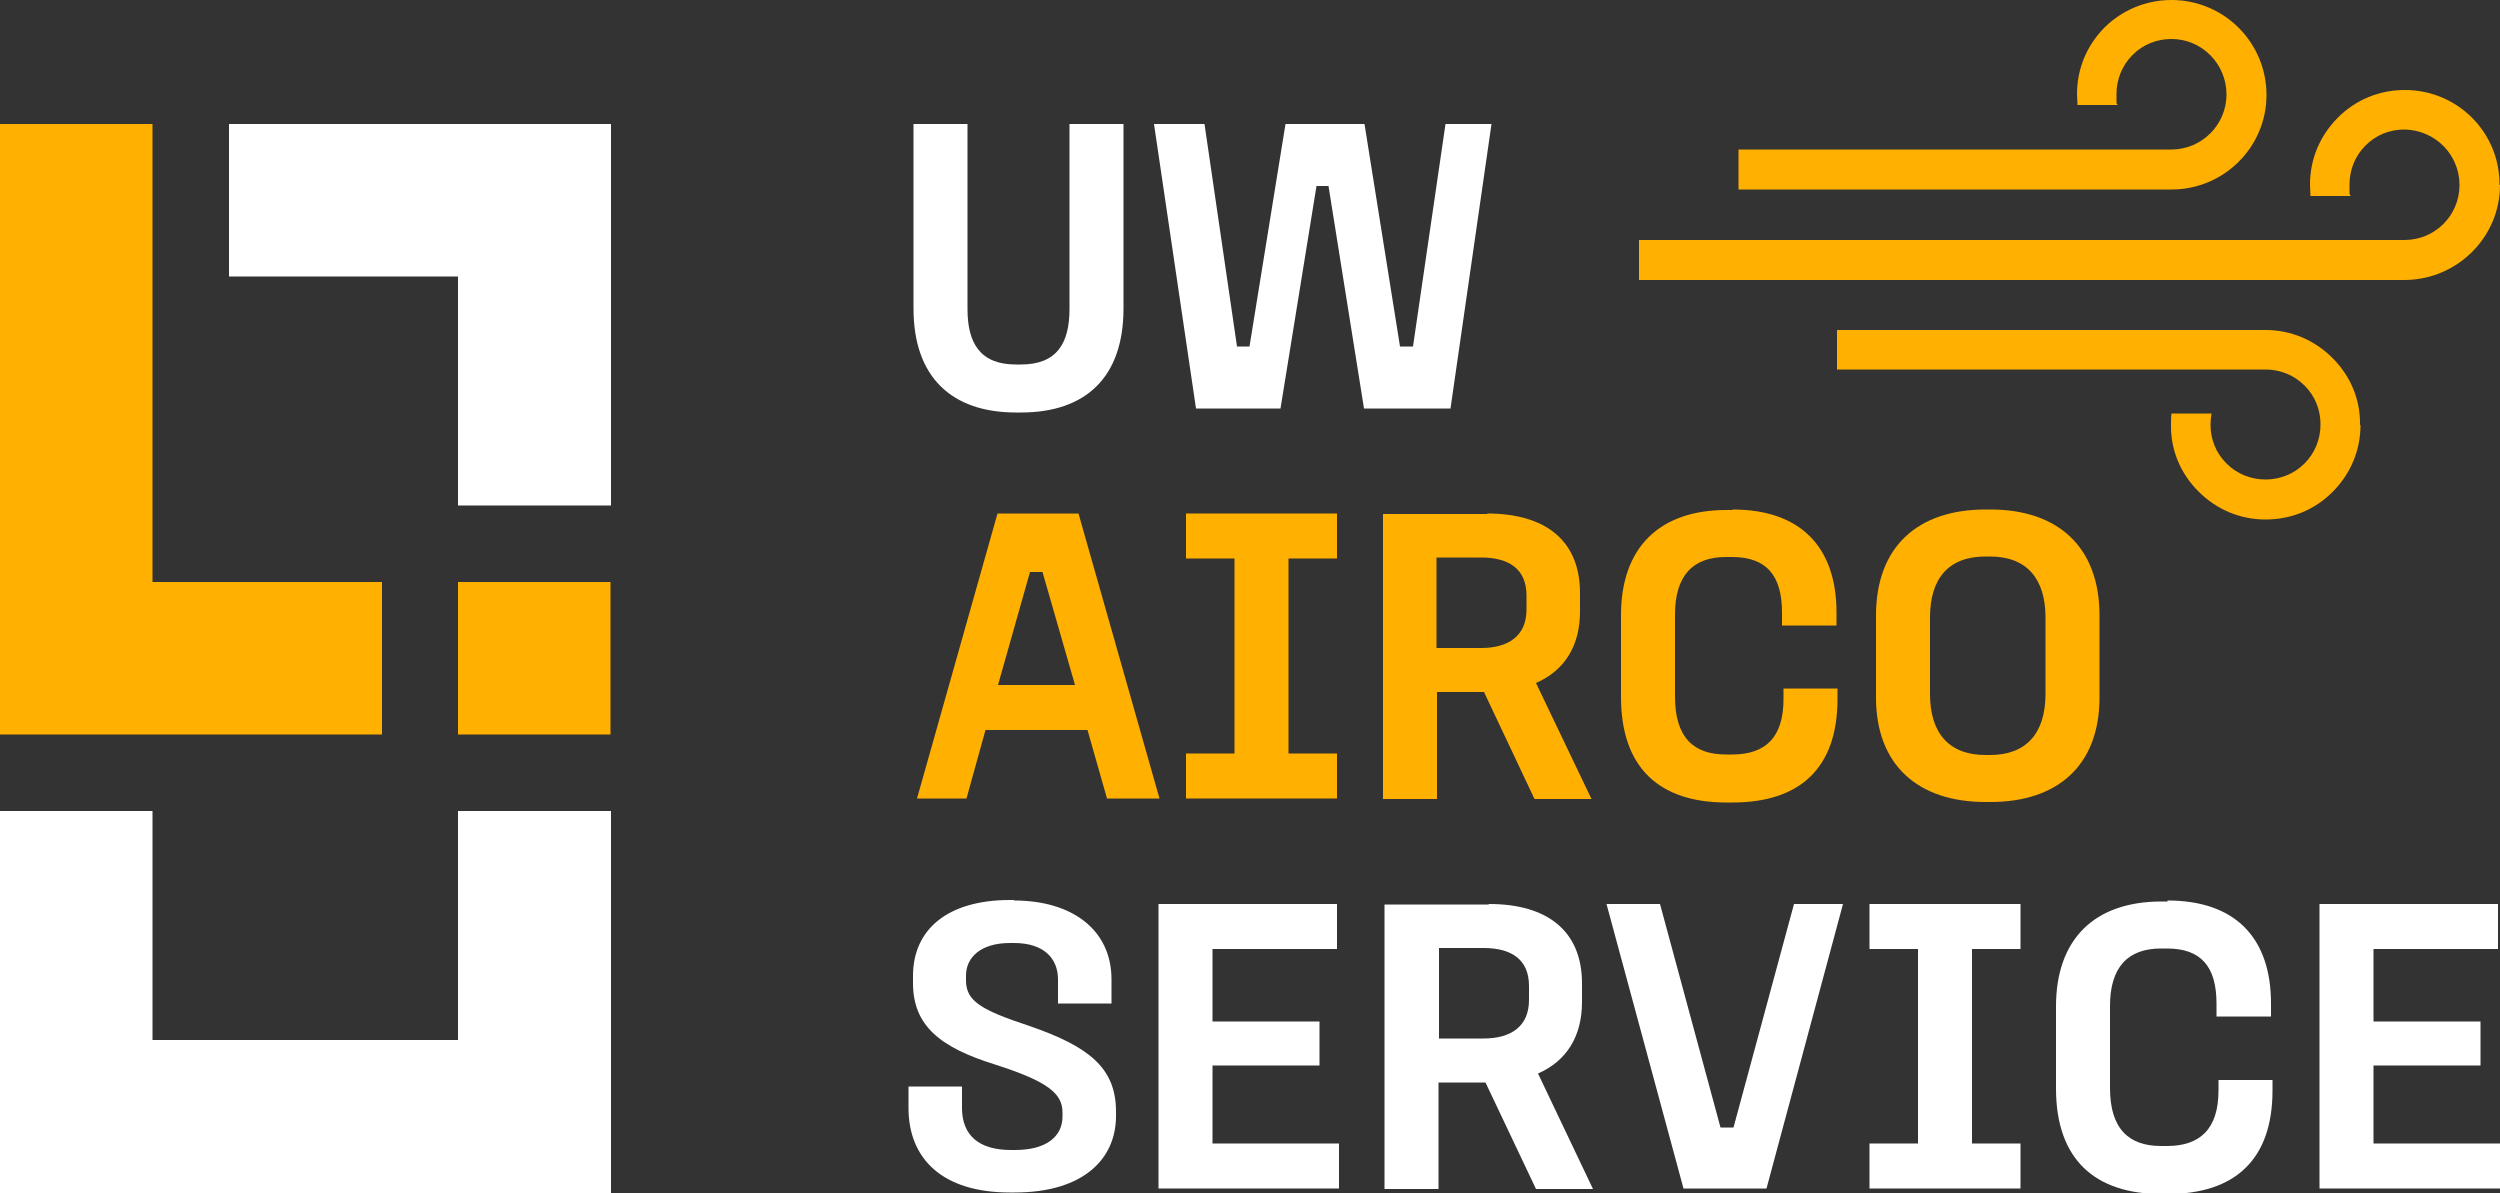
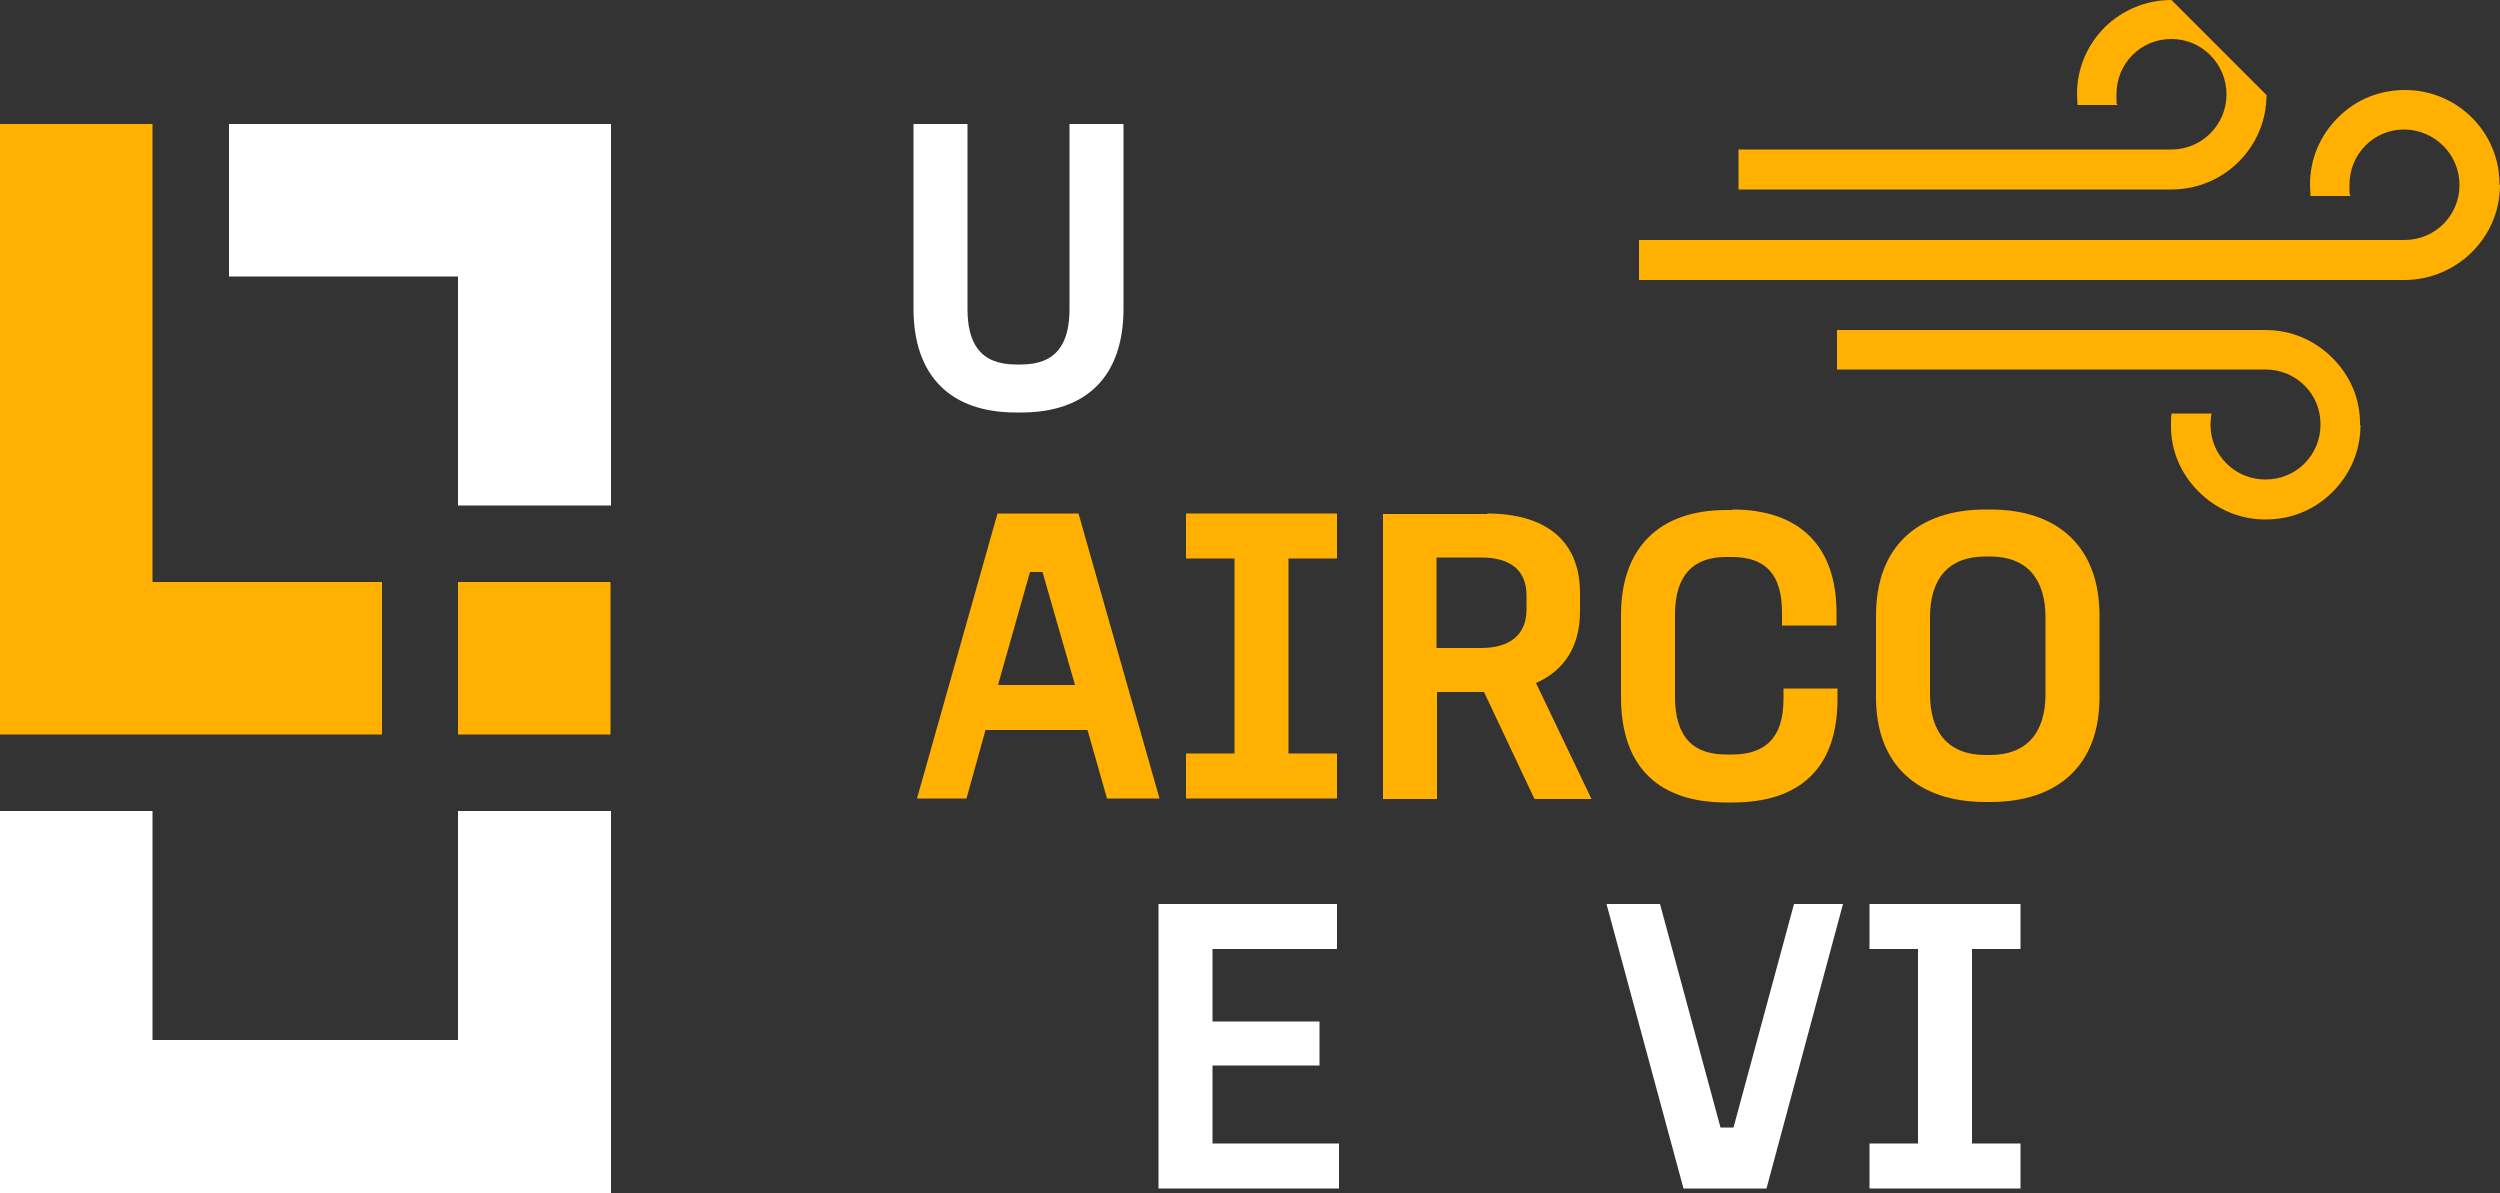
<svg xmlns="http://www.w3.org/2000/svg" version="1.1" viewBox="0 0 500 238.6">
  <rect x="0" y="0" width="500" height="238.6" fill="#333333" stroke="none" />
  <defs>
    <style>
      .cls-1 {
        fill: #ffb000;
      }

      .cls-2 {
        fill: #fff;
      }
    </style>
  </defs>
  <g>
    <g id="Layer_1">
      <g>
        <g>
          <g>
            <rect class="cls-1" x="91.6" y="116.4" width="30.5" height="30.5" />
            <polygon class="cls-1" points="30.5 62.9 30.5 55.3 30.5 24.8 0 24.8 0 116.4 0 146.9 30.5 146.9 76.4 146.9 76.4 116.4 76.4 116.4 30.5 116.4 30.5 62.9" />
            <polygon class="cls-2" points="91.6 24.8 45.8 24.8 45.8 55.3 91.6 55.3 91.6 101.1 122.2 101.1 122.2 55.3 122.2 24.8 91.6 24.8" />
            <polygon class="cls-2" points="91.6 162.2 91.6 208 30.5 208 30.5 162.2 0 162.2 0 208 0 238.6 30.5 238.6 91.6 238.6 122.2 238.6 122.2 162.2 91.6 162.2" />
          </g>
          <g>
            <path class="cls-2" d="M193.5,24.8v37c0,6.8,2.5,11.1,9.7,11.1h1c7.2,0,9.7-4.3,9.7-11.1V24.8h10.8v36.9c0,13.8-7.6,20.8-20.5,20.8h-1c-12.9,0-20.5-7.1-20.5-20.8V24.8h10.8Z" />
-             <path class="cls-2" d="M240.9,24.8l6.5,44.5h2.5l7.2-44.5h15.8l7.1,44.5h2.6l6.5-44.5h9.2l-8.2,56.9h-17.3l-7.1-44.5h-2.4l-7.2,44.5h-16.9l-8.4-56.9h10.1Z" />
-             <path class="cls-2" d="M202.8,180.1c11.7,0,19.5,5.9,19.5,15.8v4.8h-10.7v-4.8c0-4.2-2.8-7.3-8.8-7.3h-.8c-6,0-8.8,3-8.8,6.5v1c0,4.1,3,5.9,12.7,9.1,11.9,4.1,17.3,8.4,17.3,17.1v.9c0,8.5-6.4,15.3-20.3,15.3h-.9c-13.7,0-20.3-6.9-20.3-16.9v-4.3h10.7v4.3c0,5.4,3.3,8.4,9.8,8.4h.8c6.4,0,9.5-2.8,9.5-6.7v-.8c0-3.8-2.9-6.2-13.5-9.6-10.9-3.4-16.4-7.7-16.4-16.3v-1.4c0-9.4,7-15.2,19.4-15.2h.9Z" />
            <path class="cls-2" d="M267.4,180.8v9h-24.9v14.5h21.4v8.8h-21.4v15.6h25.3v9h-36.1v-56.9h35.7Z" />
-             <path class="cls-2" d="M297.8,180.8c11.7,0,18.6,5.4,18.6,15.9v3.7c0,6.9-3.1,11.8-8.8,14.3l11,23.1h-11.4l-10.1-21.3h-9.4v21.3h-10.8v-56.9h20.8ZM287.8,207.7h8.9c5.6,0,9.1-2.5,9.1-7.7v-2.8c0-5.3-3.5-7.6-9.1-7.6h-8.9v18.1Z" />
            <path class="cls-2" d="M332,180.8l12.1,44.7h2.6l12.1-44.7h9.8l-15.3,56.9h-16.6l-15.4-56.9h10.7Z" />
            <path class="cls-2" d="M404.1,180.8v9h-9.7v38.9h9.7v9h-30.2v-9h9.7v-38.9h-9.7v-9h30.2Z" />
-             <path class="cls-2" d="M433.5,180.1c13.6,0,20.7,7.5,20.7,20.6v2.6h-10.9v-2.6c0-7.5-3.2-11-9.9-11h-1.2c-6.6,0-10.2,3.7-10.2,11.5v16.4c0,8.2,3.8,11.6,10.2,11.6h1.2c6.5,0,10.3-3.3,10.3-11.1v-2.1h10.8v2.1c0,13.9-7.6,20.7-21,20.7h-1.2c-13.3,0-21.1-6.9-21.1-21.1v-16.4c0-13.4,7.6-21,21.1-21h1.2Z" />
-             <path class="cls-2" d="M499.6,180.8v9h-24.9v14.5h21.4v8.8h-21.4v15.6h25.3v9h-36.1v-56.9h35.7Z" />
          </g>
        </g>
        <g>
          <path class="cls-1" d="M215.7,102.7l16.2,57h-10.5l-3.9-13.7h-20.4l-3.8,13.7h-9.9l16.1-57h16.3ZM199.7,137h15.3l-6.5-22.6h-2.5l-6.4,22.6Z" />
          <path class="cls-1" d="M267.4,102.7v9h-9.7v39h9.7v9h-30.2v-9h9.7v-39h-9.7v-9h30.2Z" />
          <path class="cls-1" d="M297.4,102.7c11.7,0,18.6,5.4,18.6,15.9v3.7c0,6.9-3.1,11.8-8.8,14.3l11.1,23.2h-11.4l-10.1-21.4h-9.4v21.4h-10.8v-57h20.9ZM287.3,129.6h8.9c5.6,0,9.1-2.5,9.1-7.7v-2.8c0-5.3-3.5-7.6-9.1-7.6h-8.9v18.1Z" />
          <path class="cls-1" d="M346.5,101.9c13.6,0,20.8,7.5,20.8,20.6v2.6h-10.9v-2.6c0-7.5-3.2-11.1-10-11.1h-1.2c-6.6,0-10.2,3.7-10.2,11.5v16.4c0,8.3,3.8,11.6,10.2,11.6h1.2c6.6,0,10.3-3.3,10.3-11.1v-2.1h10.8v2.1c0,13.9-7.6,20.7-21,20.7h-1.2c-13.4,0-21.1-6.9-21.1-21.1v-16.4c0-13.4,7.6-21,21.1-21h1.2Z" />
          <path class="cls-1" d="M398.1,101.9c13.4,0,21.8,7.4,21.8,21.2v16.4c0,13.6-8.4,20.9-21.8,20.9h-1c-13.4,0-21.9-7.3-21.9-20.9v-16.4c0-13.8,8.4-21.2,21.9-21.2h1ZM386,123.5v15.3c0,7.7,3.7,12.2,11.1,12.2h.9c7.3,0,11.1-4.4,11.1-12.2v-15.3c0-7.7-3.7-12.2-11.1-12.2h-.9c-7.4,0-11.1,4.4-11.1,12.2Z" />
        </g>
        <g>
          <path class="cls-1" d="M500,37c0,10.4-8.5,18.9-19,19h-153.2c0,0,0-8,0-8h120.7c0,0,28.8,0,28.8,0h3.6c6.1,0,11-4.9,11-11,0-6.1-4.9-11-11-11.1h0c-3,0-5.7,1.1-7.8,3.2s-3.2,4.9-3.2,7.8,0,1.5.2,2.3h-8c0-.7-.1-1.5-.1-2.3,0-5.1,2-9.8,5.6-13.4,3.6-3.6,8.3-5.5,13.4-5.5h0c10.5,0,19,8.5,18.9,19Z" />
-           <path class="cls-1" d="M453.3,19c0,10.4-8.5,18.9-19,18.9h-86.6c0,0,0-8,0-8h86.6q0,0,0,0c6.1,0,11-5,11-11,0-6.1-4.9-11.1-11-11.1h0c-3,0-5.7,1.1-7.8,3.2-2.1,2.1-3.2,4.9-3.2,7.8s0,1.5.2,2.2h-8c0-.7-.1-1.5-.1-2.2,0-5.1,2-9.8,5.6-13.4C424.5,2,429.2,0,434.3,0h0c10.5,0,19,8.5,19,19Z" />
+           <path class="cls-1" d="M453.3,19c0,10.4-8.5,18.9-19,18.9h-86.6c0,0,0-8,0-8h86.6q0,0,0,0c6.1,0,11-5,11-11,0-6.1-4.9-11.1-11-11.1h0c-3,0-5.7,1.1-7.8,3.2-2.1,2.1-3.2,4.9-3.2,7.8s0,1.5.2,2.2h-8c0-.7-.1-1.5-.1-2.2,0-5.1,2-9.8,5.6-13.4C424.5,2,429.2,0,434.3,0h0Z" />
          <path class="cls-1" d="M472.1,85c0,5.1-2,9.8-5.6,13.4-3.6,3.6-8.3,5.5-13.4,5.5h0c-5.1,0-9.8-2-13.4-5.6-3.6-3.6-5.6-8.3-5.5-13.4,0-.7,0-1.5.1-2.2h8c-.1.7-.2,1.5-.2,2.2,0,3,1.1,5.7,3.2,7.8,2.1,2.1,4.9,3.2,7.8,3.2h0c2.9,0,5.7-1.1,7.8-3.2,2.1-2.1,3.2-4.9,3.2-7.8,0-3-1.1-5.7-3.2-7.8-2.1-2.1-4.9-3.2-7.8-3.2h-14.3s-71.4,0-71.4,0v-7.9s85.7,0,85.7,0c5.1,0,9.8,2,13.4,5.6,3.6,3.6,5.6,8.3,5.5,13.4Z" />
        </g>
      </g>
    </g>
  </g>
</svg>